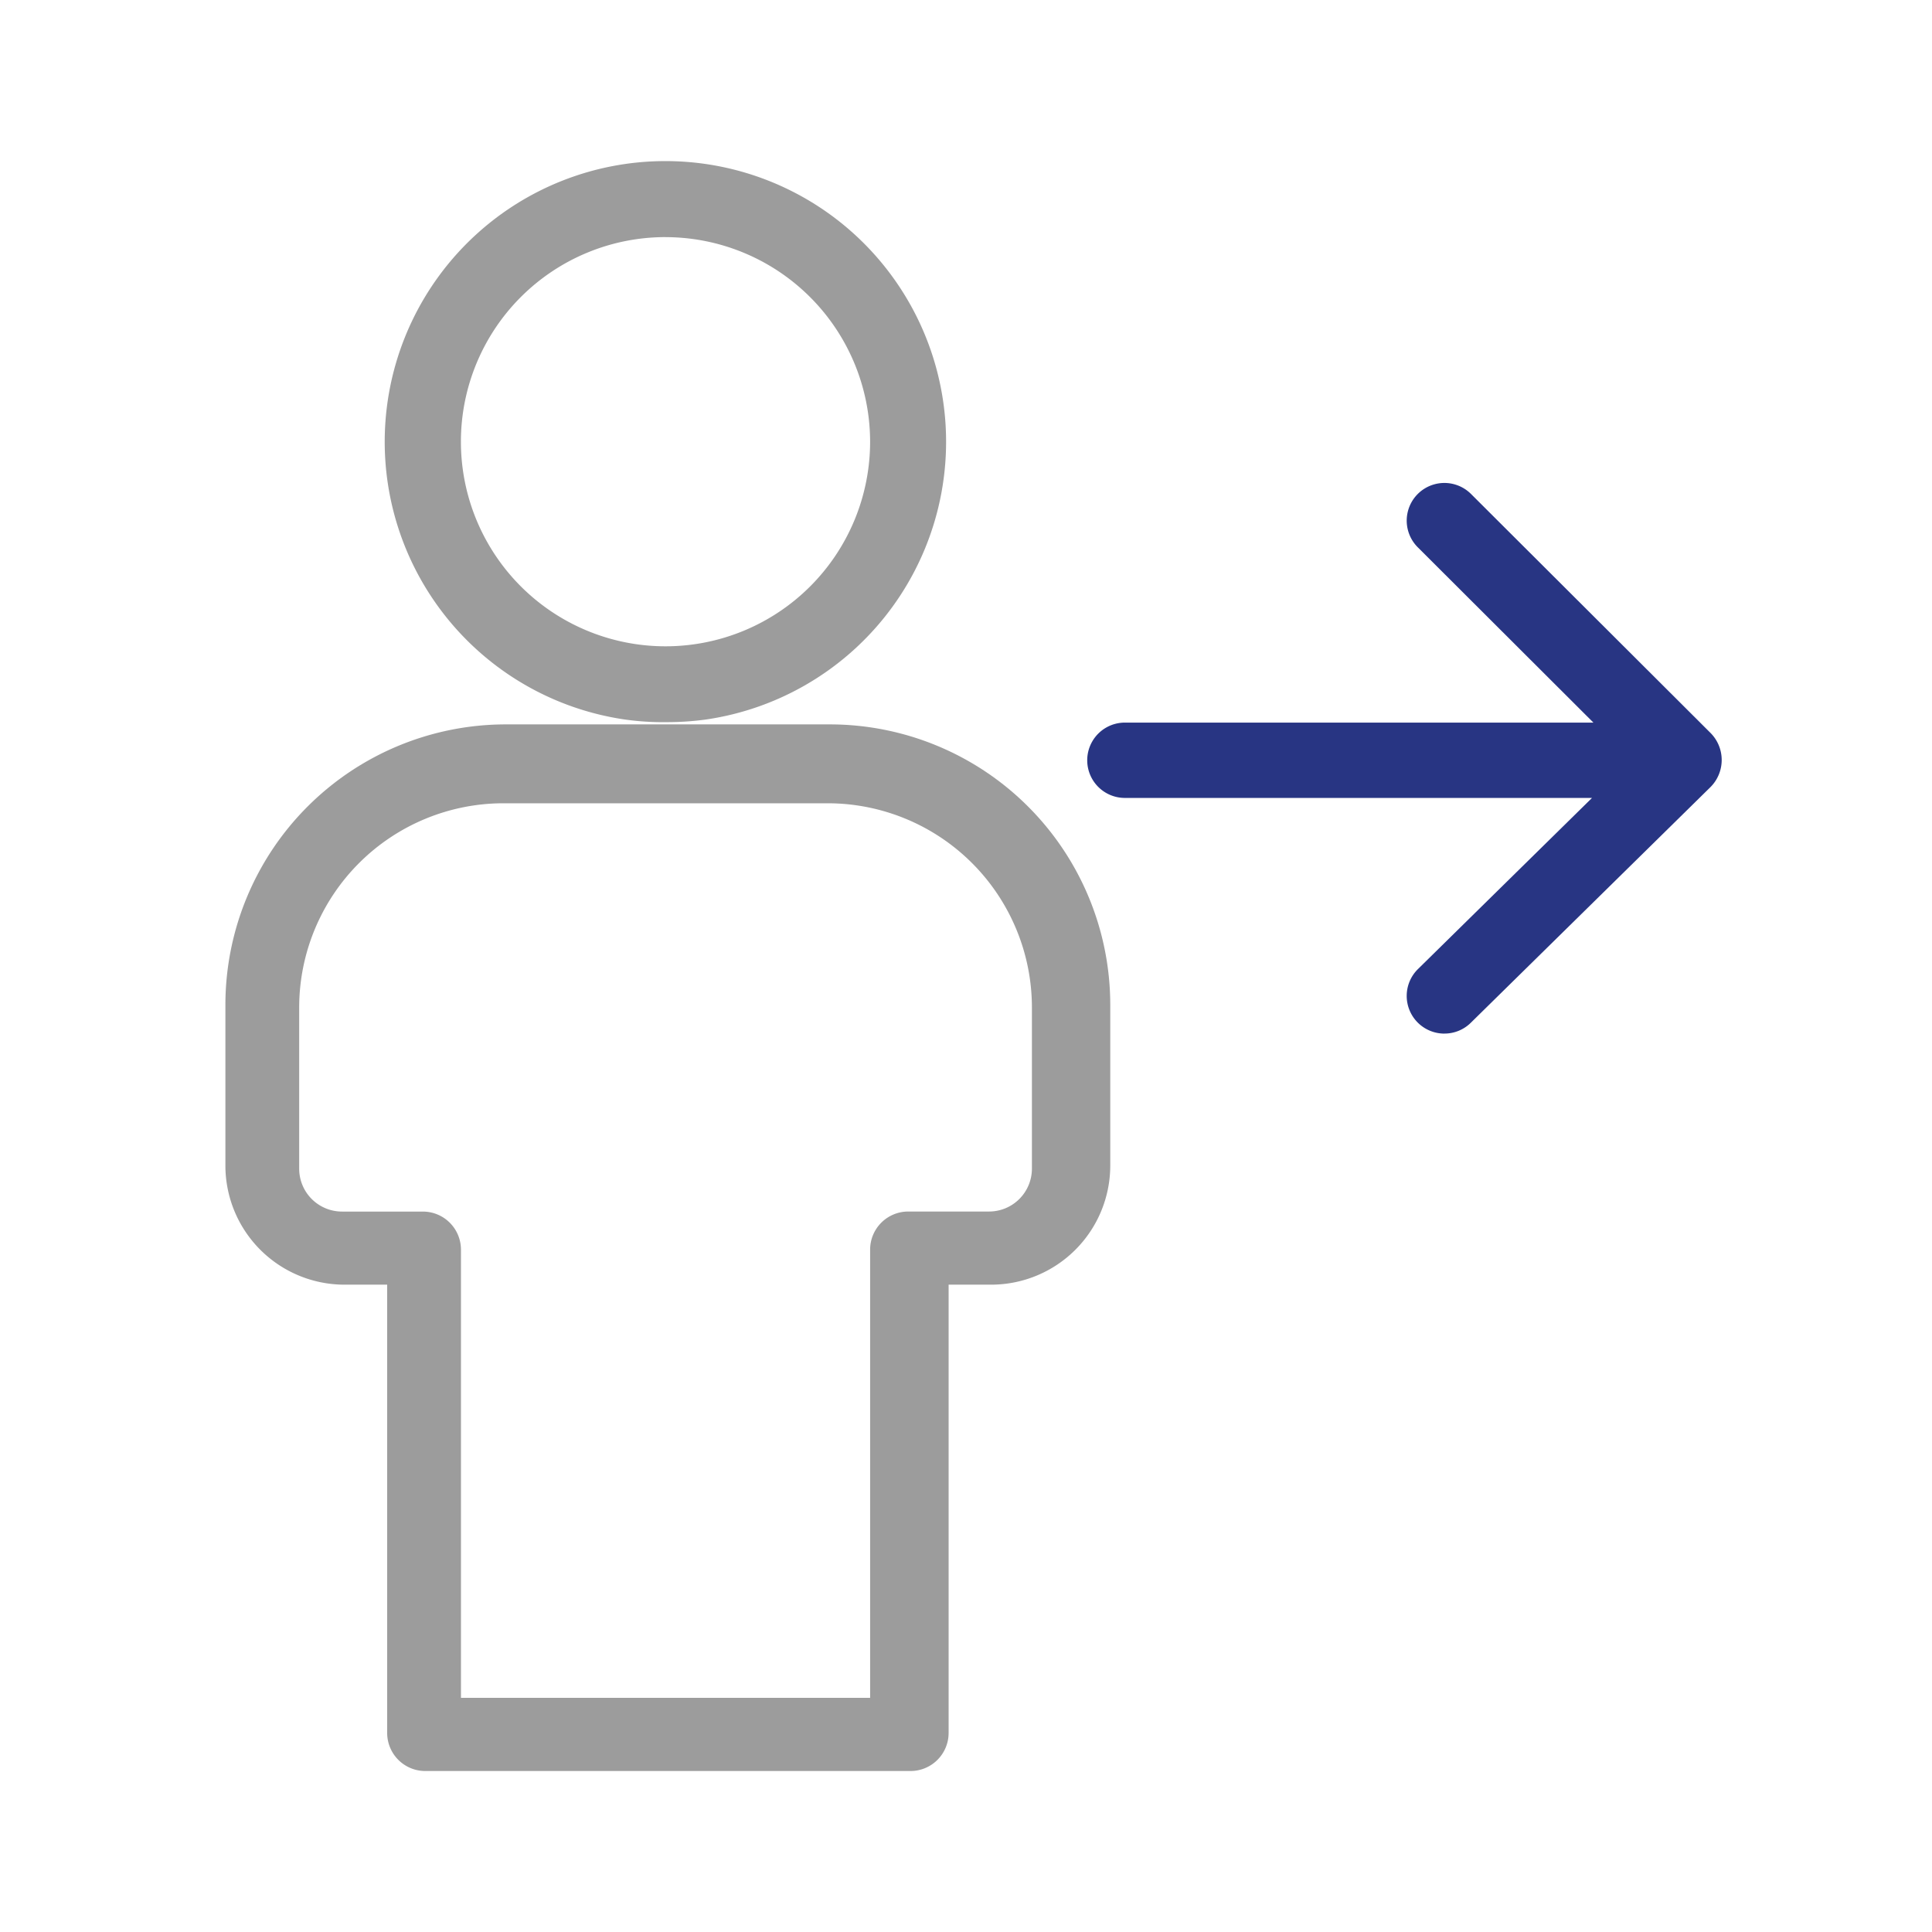
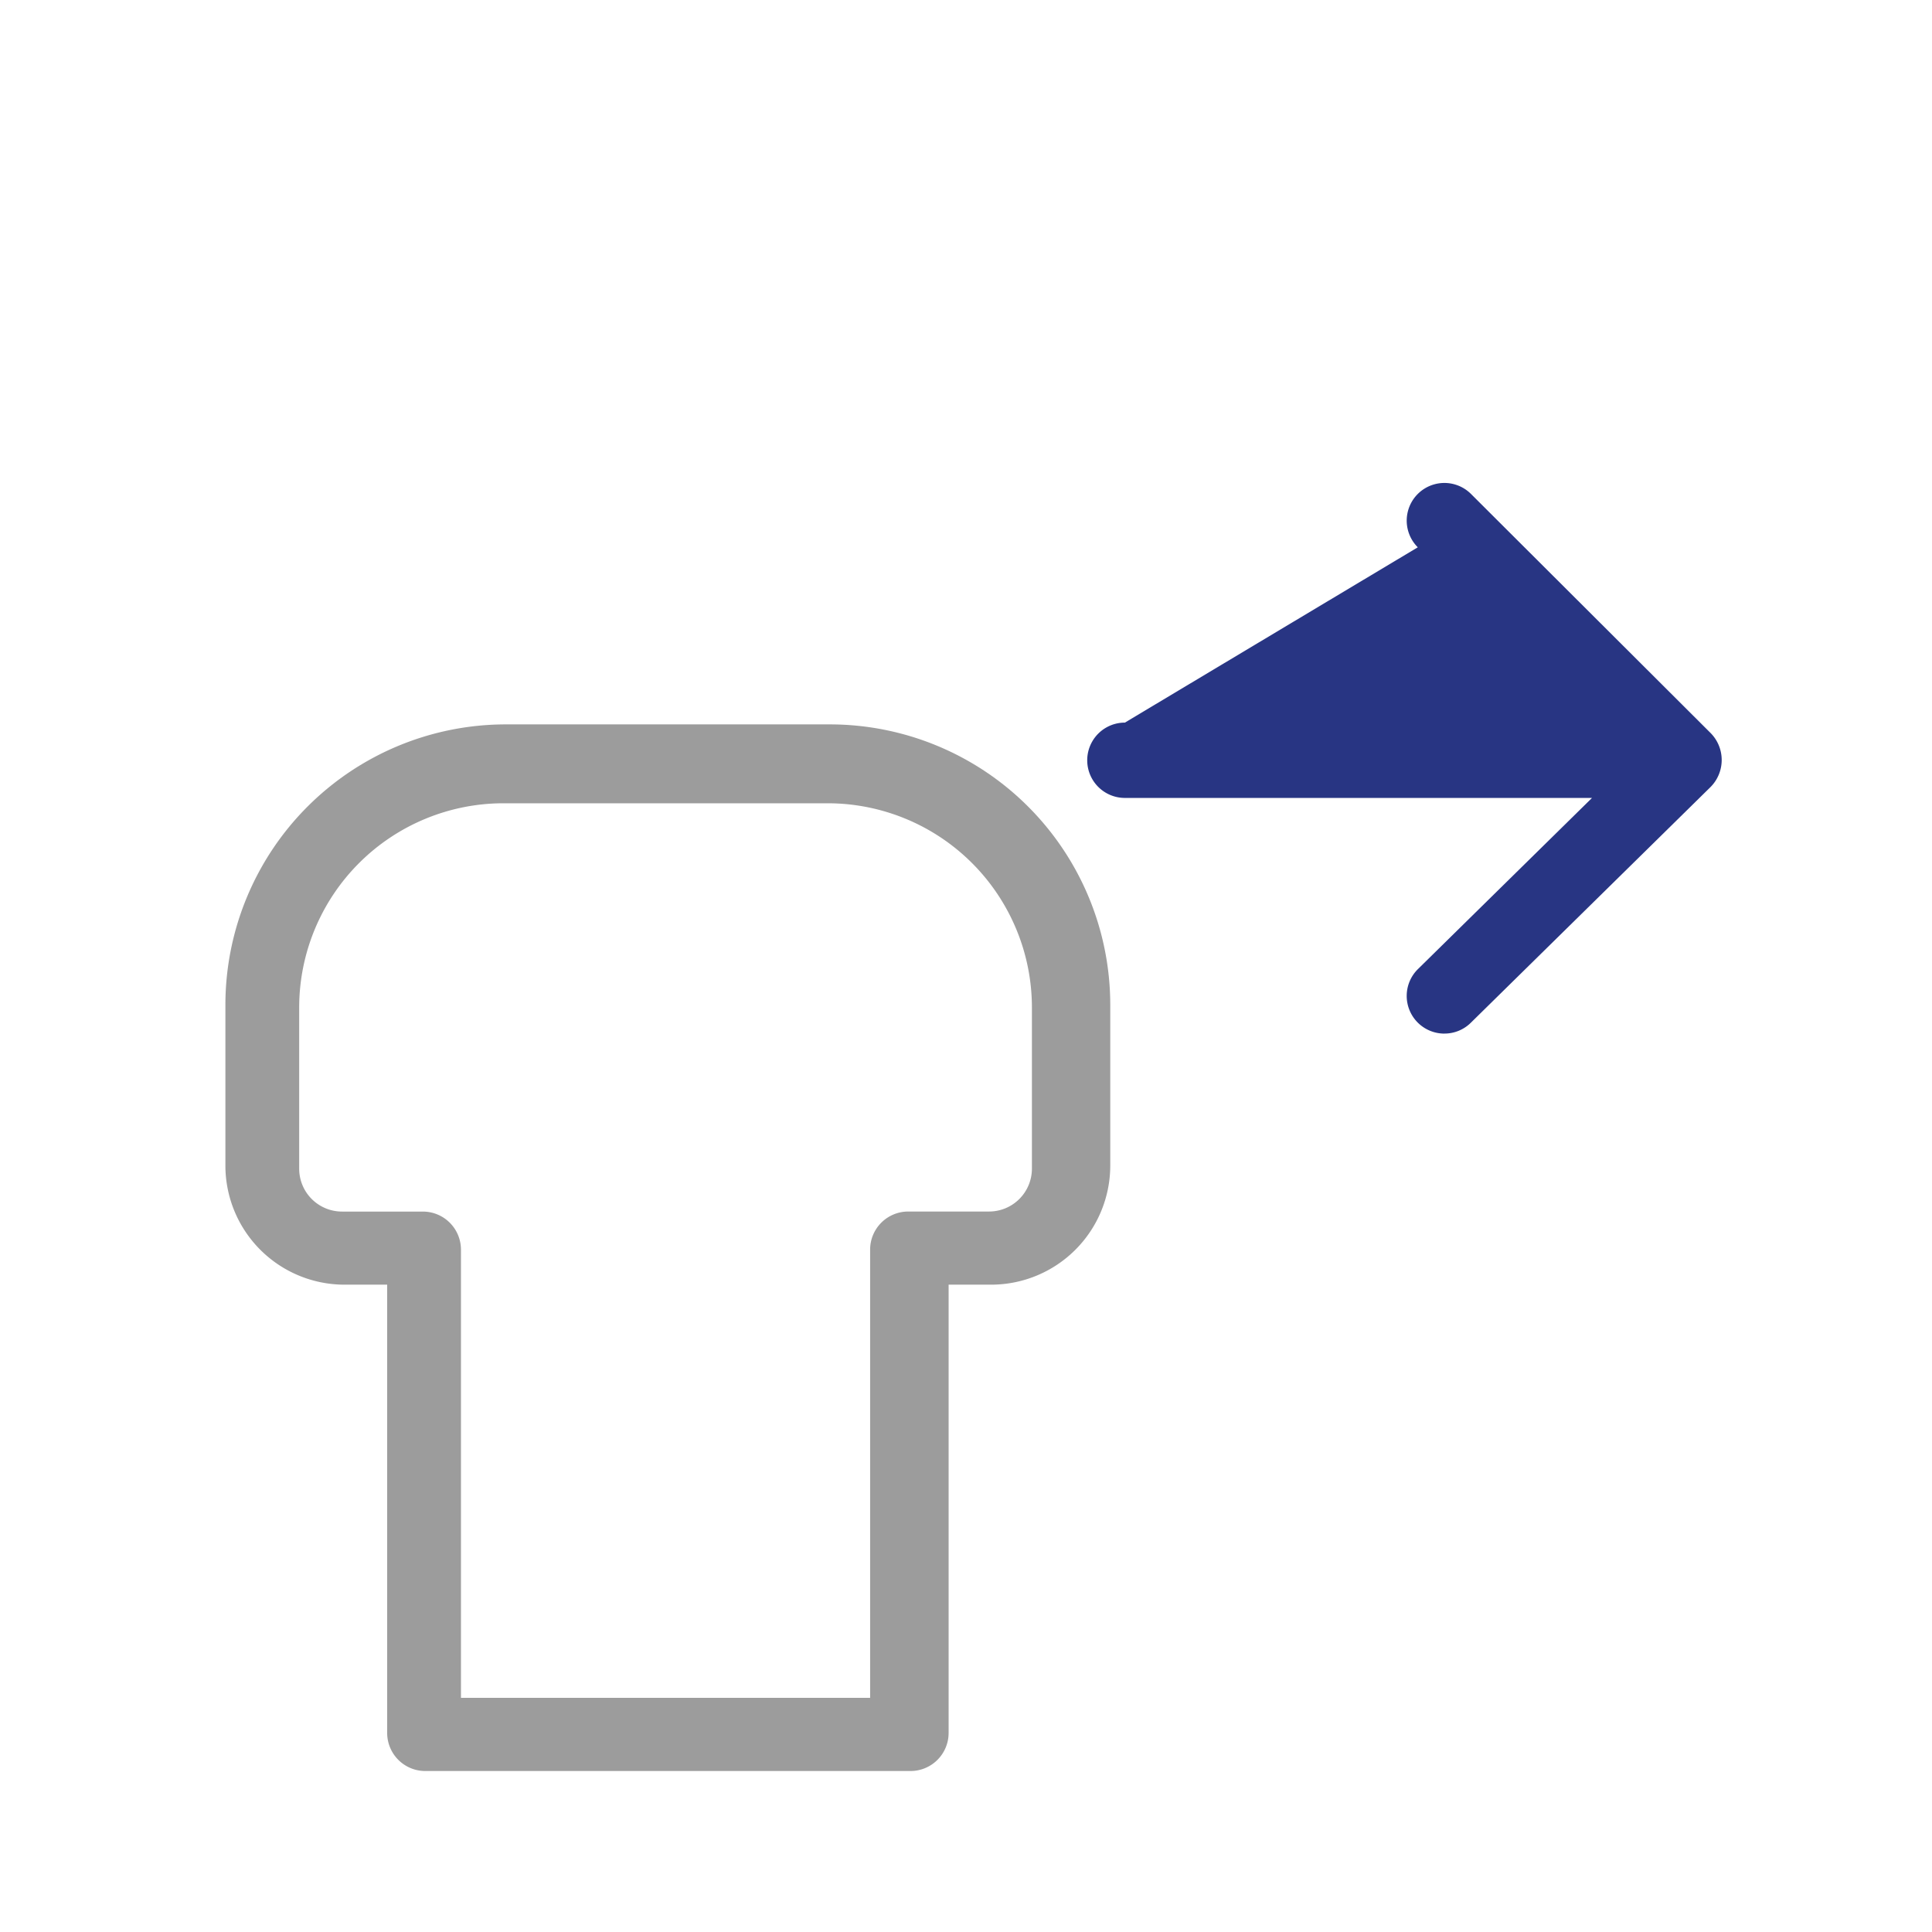
<svg xmlns="http://www.w3.org/2000/svg" id="icon_beauftragte" width="120" height="120" viewBox="0 0 120 120">
  <rect id="Rechteck_1211" data-name="Rechteck 1211" width="120" height="120" fill="#fff" opacity="0" />
  <g id="Gruppe_2688" data-name="Gruppe 2688" transform="translate(-622.242 -639.529)">
    <g id="Gruppe_2687" data-name="Gruppe 2687">
-       <path id="Pfad_12698" data-name="Pfad 12698" d="M27.4,34.855a17.028,17.028,0,0,1-2.513-.166,17.434,17.434,0,1,1,5.061,0,17.84,17.84,0,0,1-2.549.164m.022-30.126A12.708,12.708,0,1,0,40.132,17.437,12.722,12.722,0,0,0,27.425,4.729" transform="translate(636.154 649.529)" fill="#9c9c9c" />
      <path id="Pfad_12699" data-name="Pfad 12699" d="M12.413,100.308a2.366,2.366,0,0,1-2.365-2.363V70.1H7.389A7.4,7.4,0,0,1,0,62.714V52.7a17.424,17.424,0,0,1,17.4-17.4h20.16a17.425,17.425,0,0,1,17.4,17.4V62.714A7.4,7.4,0,0,1,47.58,70.1h-2.66V97.945a2.366,2.366,0,0,1-2.365,2.363Zm27.632-4.544V67.921a2.367,2.367,0,0,1,2.365-2.364h5.024a2.663,2.663,0,0,0,2.66-2.66V52.88A12.69,12.69,0,0,0,37.418,40.2H17.258A12.69,12.69,0,0,0,4.583,52.88V62.9a2.662,2.662,0,0,0,2.66,2.66h5.024a2.367,2.367,0,0,1,2.364,2.364V95.764Z" transform="translate(636.242 649.222)" fill="#9c9c9c" />
    </g>
-     <path id="Pfad_12700" data-name="Pfad 12700" d="M76.186,54.374a2.34,2.34,0,0,1-1.642-4.009L85.353,39.736H56.34a2.339,2.339,0,1,1,0-4.679h29.1L74.532,24.169a2.34,2.34,0,0,1,3.306-3.313L92.722,35.707a2.38,2.38,0,0,1-.013,3.358L77.826,53.7a2.32,2.32,0,0,1-1.641.672" transform="translate(635.771 649.354)" fill="#283583" />
-     <rect id="Rechteck_1210" data-name="Rechteck 1210" width="92.939" height="100" transform="translate(636.242 649.529)" fill="none" />
+     <path id="Pfad_12700" data-name="Pfad 12700" d="M76.186,54.374a2.34,2.34,0,0,1-1.642-4.009L85.353,39.736H56.34a2.339,2.339,0,1,1,0-4.679L74.532,24.169a2.34,2.34,0,0,1,3.306-3.313L92.722,35.707a2.38,2.38,0,0,1-.013,3.358L77.826,53.7a2.32,2.32,0,0,1-1.641.672" transform="translate(635.771 649.354)" fill="#283583" />
  </g>
</svg>